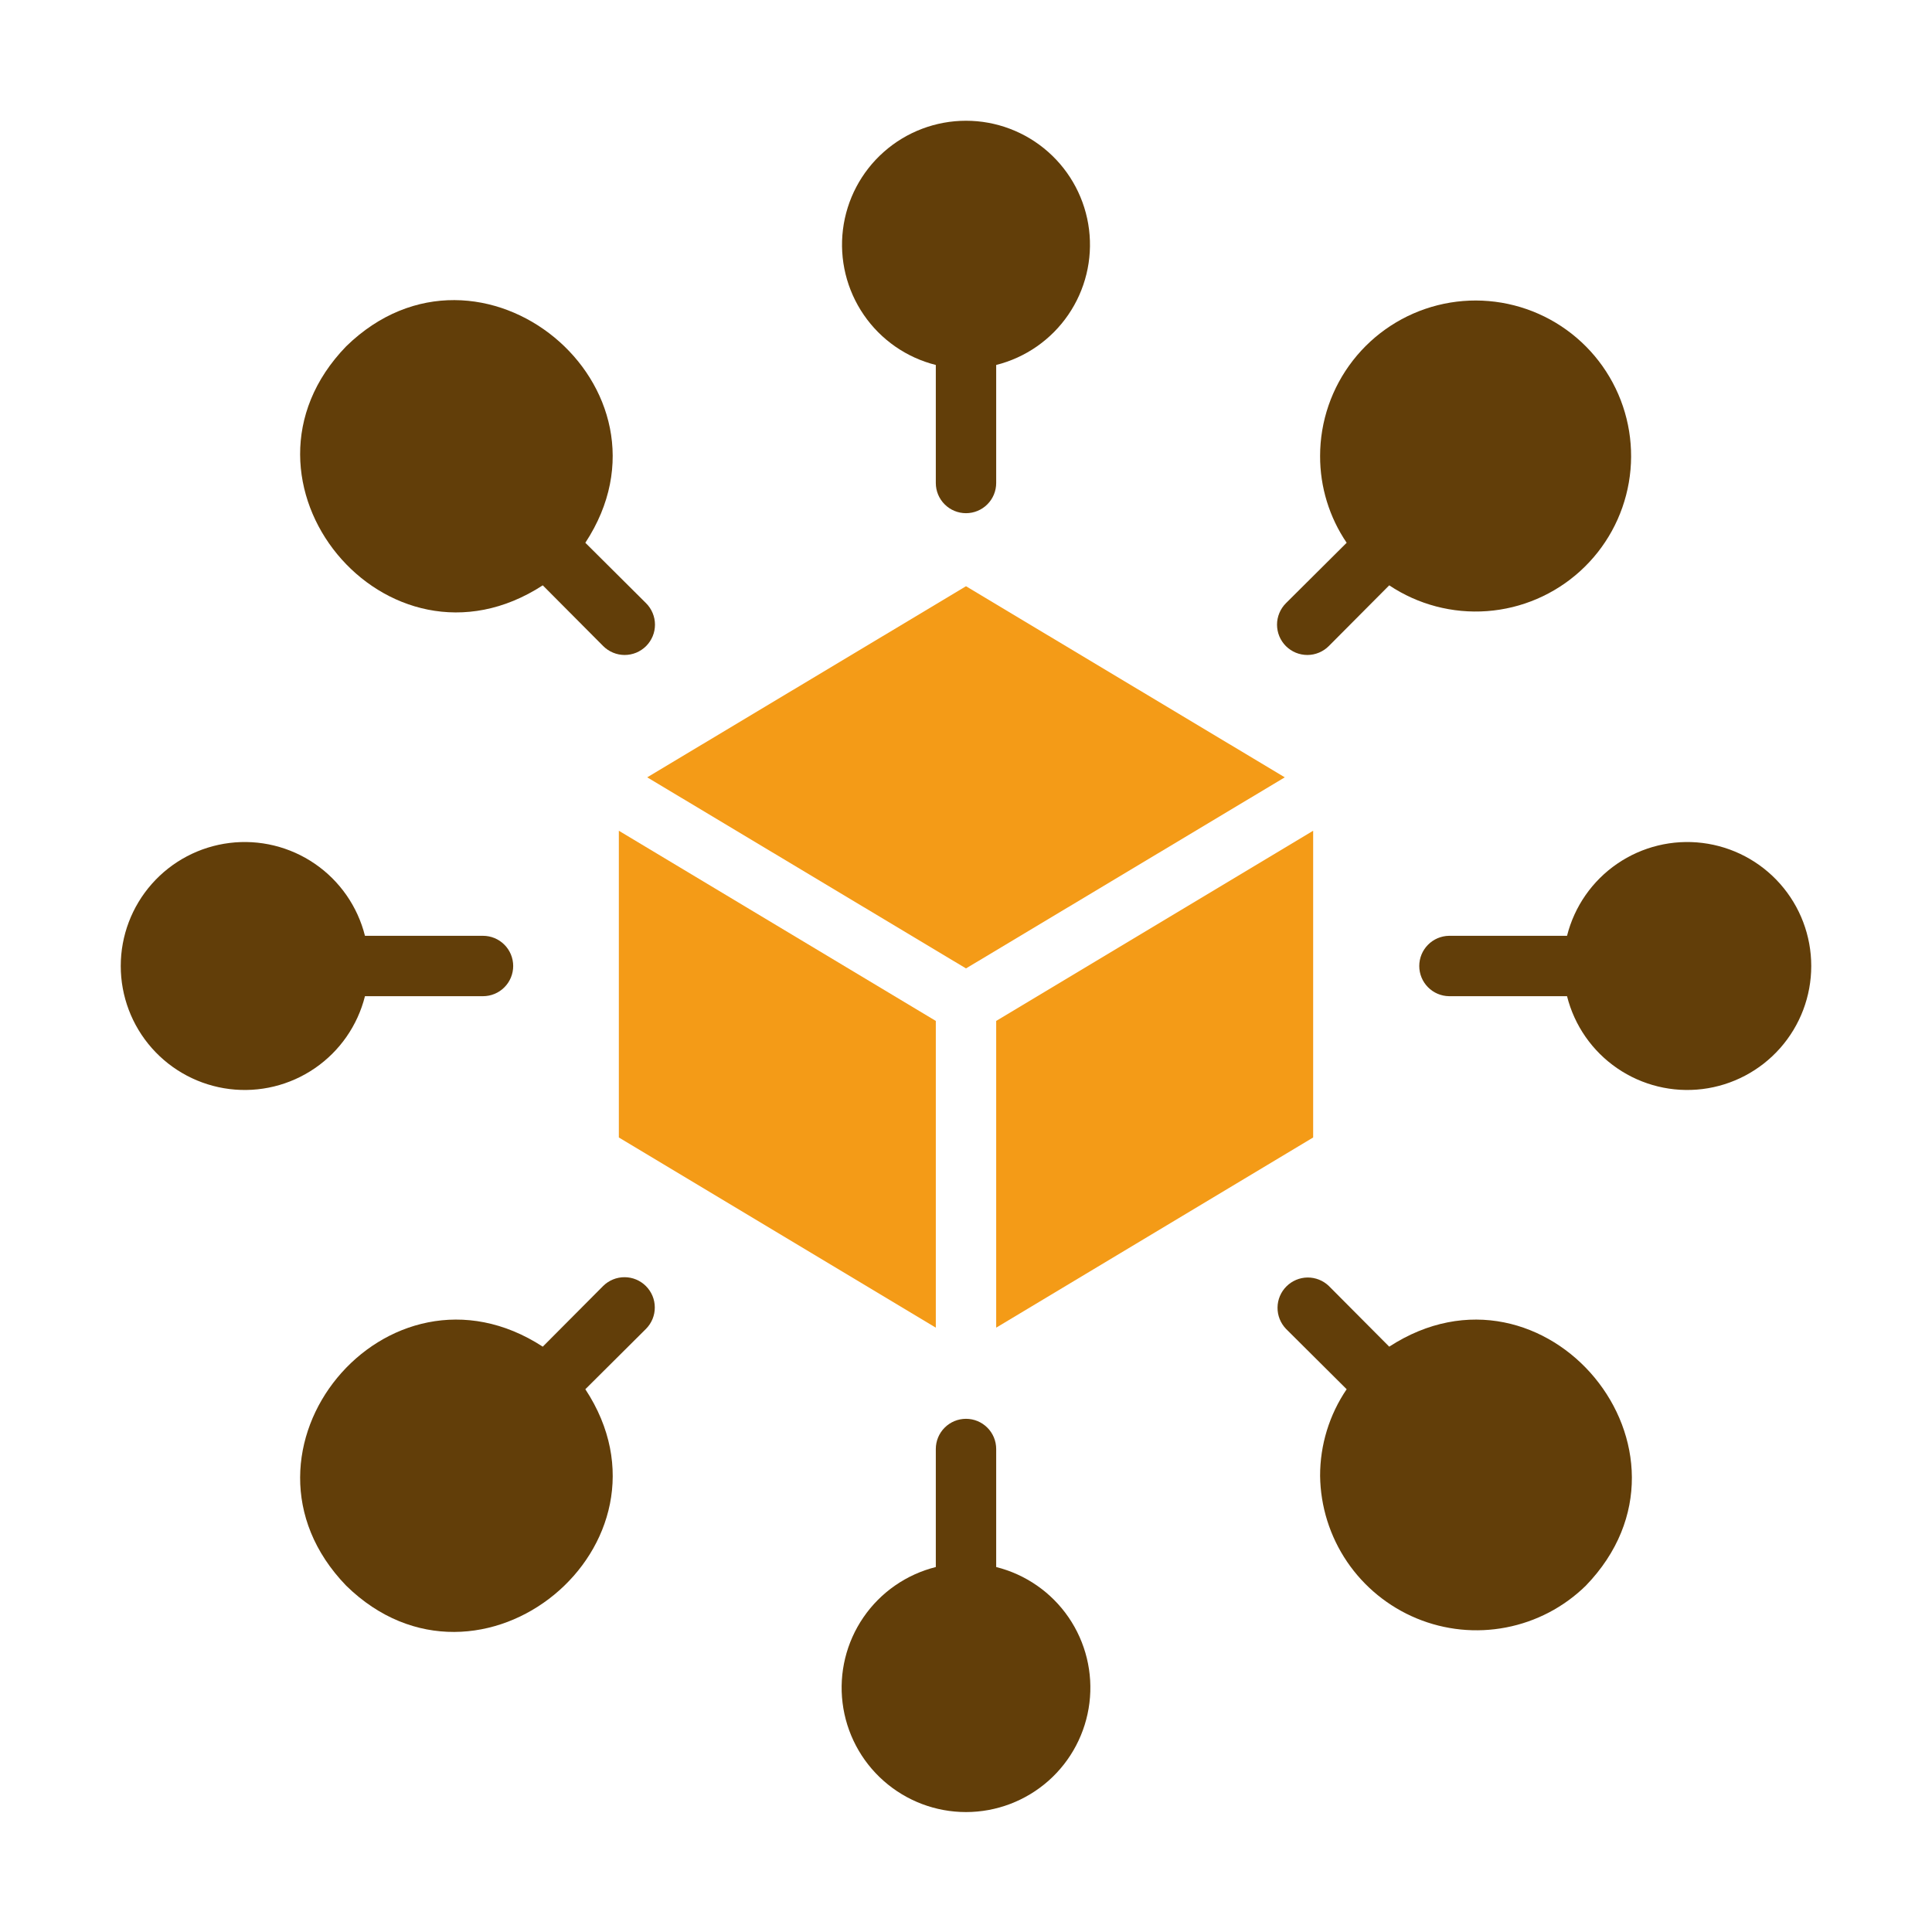
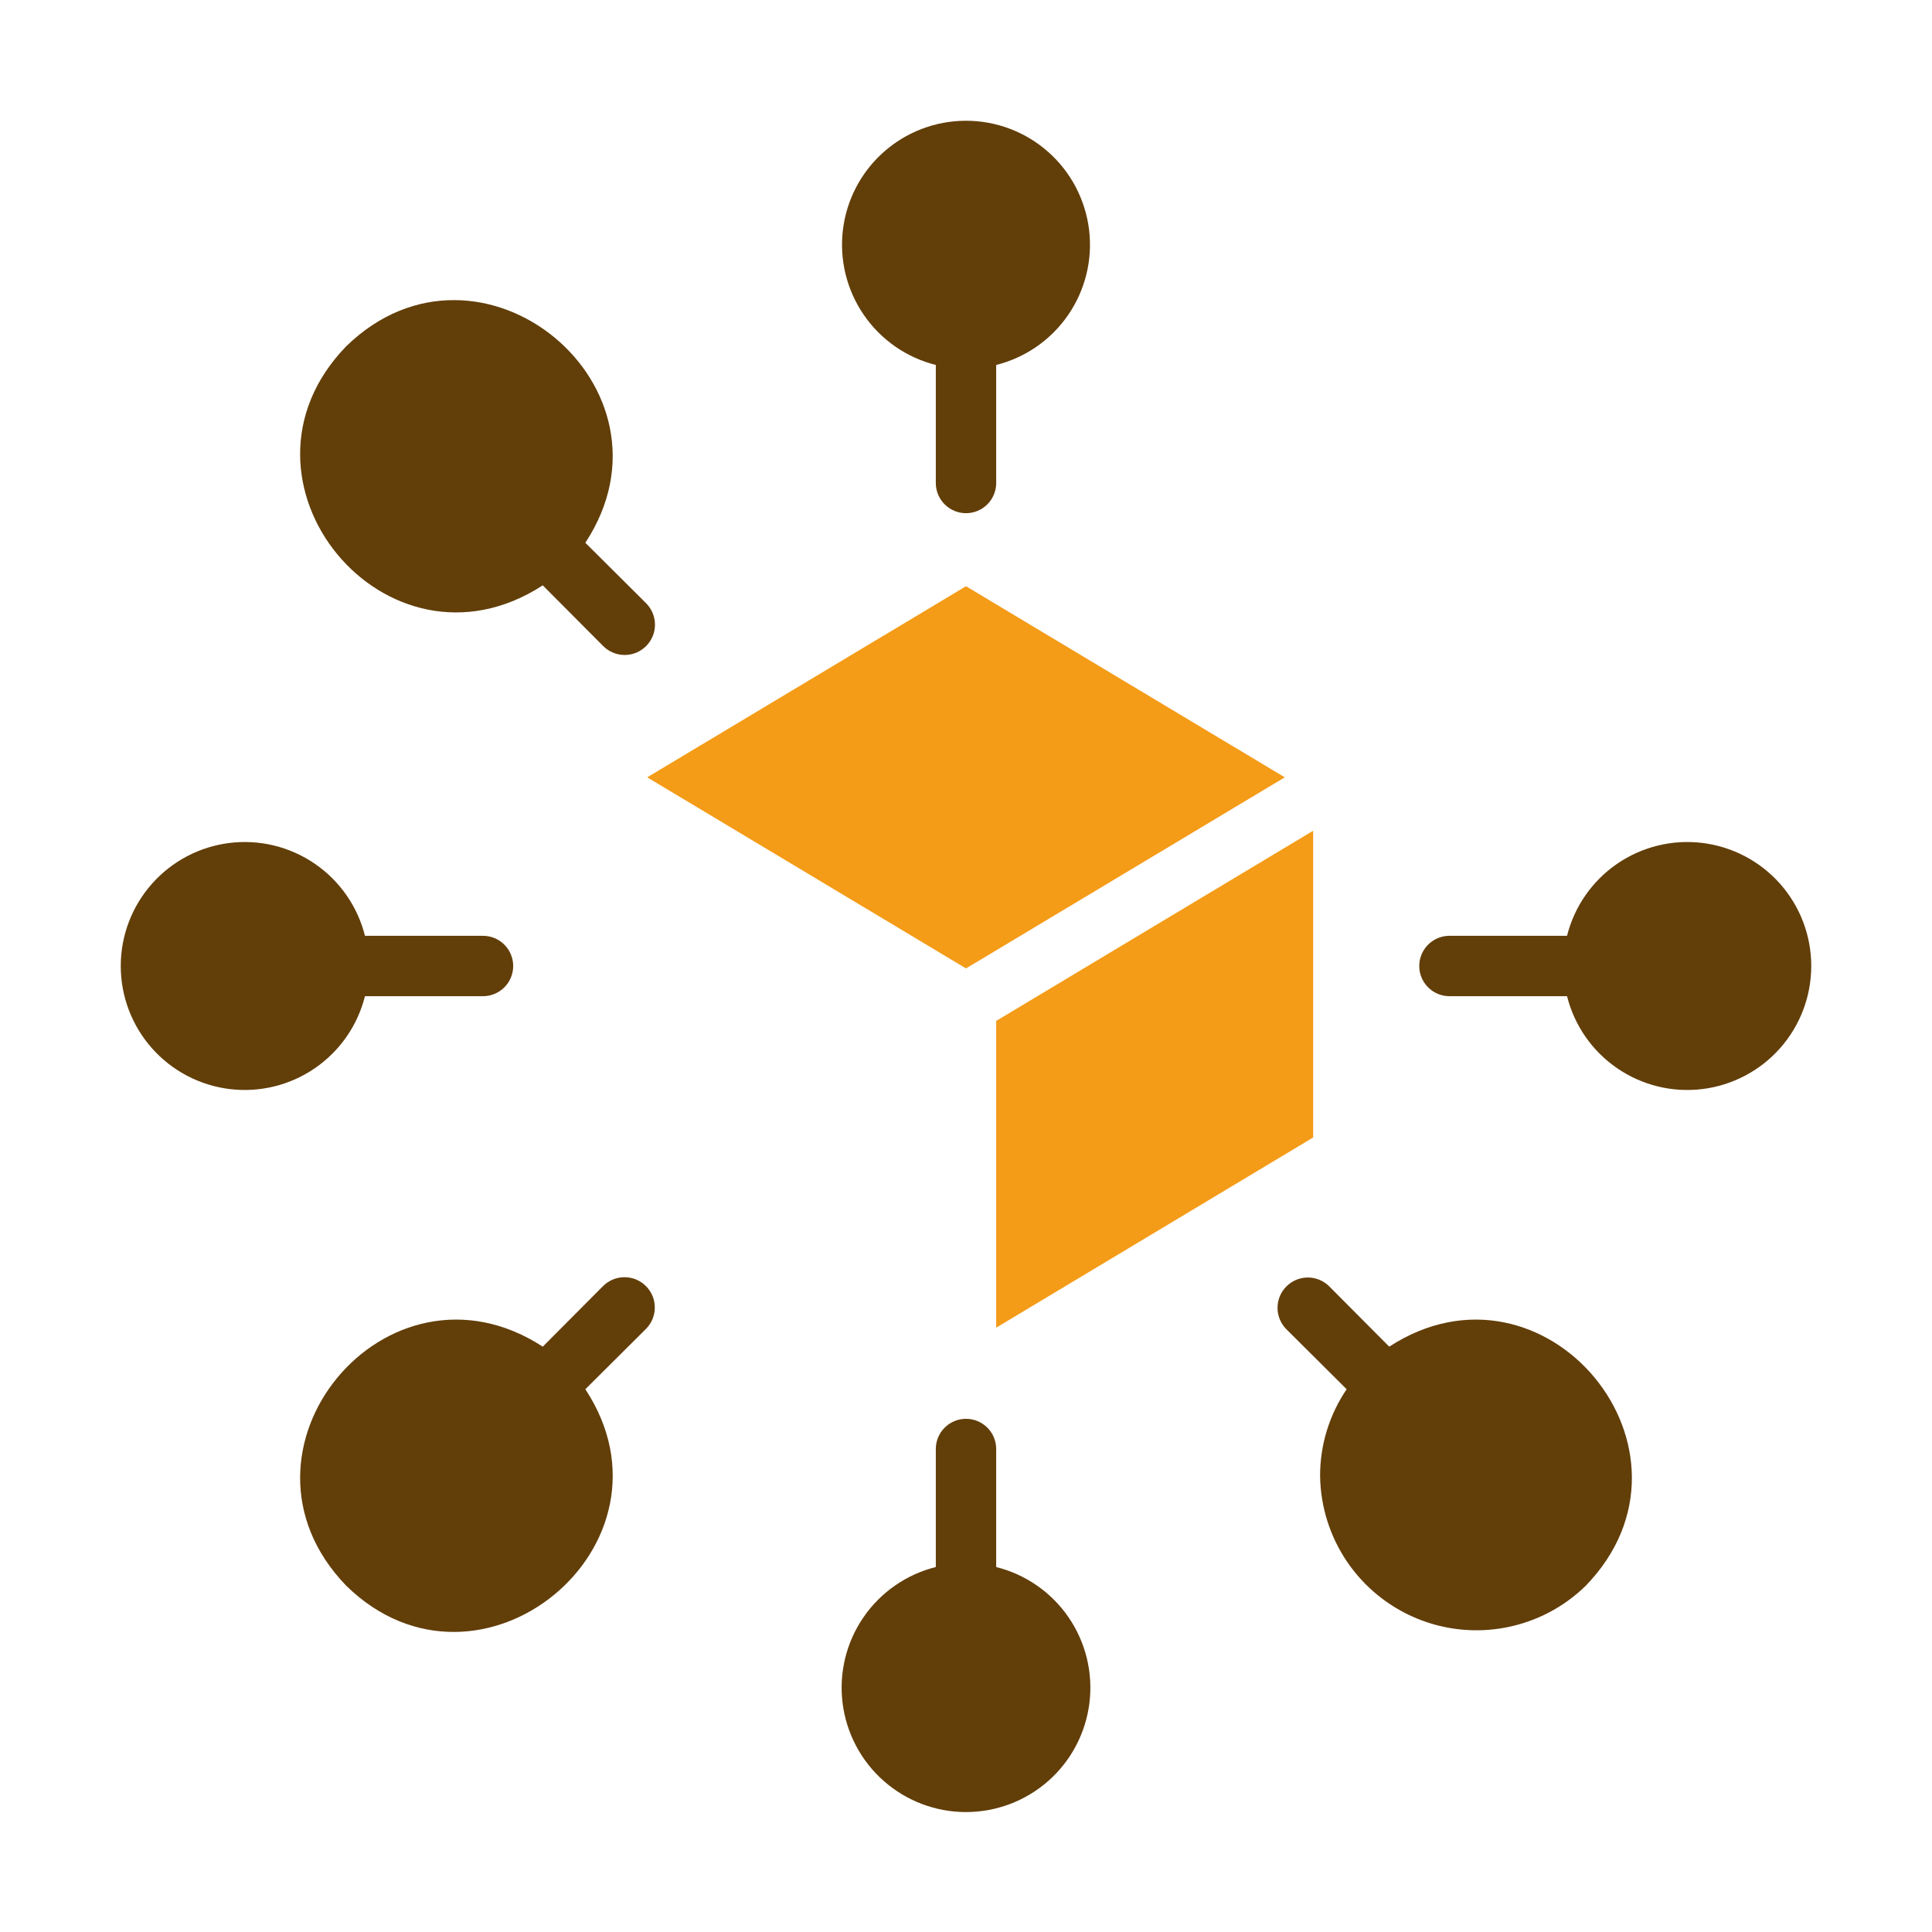
<svg xmlns="http://www.w3.org/2000/svg" width="64" height="64" viewBox="0 0 64 64" fill="none">
  <path d="M43.5 27.52L33 33.82V43.98L43.5 37.68V27.52Z" fill="#F49B17" />
-   <path d="M20.5 37.68L31 43.98V33.82L20.5 27.52V37.68Z" fill="#F49B17" />
-   <path d="M42.56 25.75L32 19.42L21.44 25.75L32 32.08L42.56 25.75Z" fill="#F49B17" />
+   <path d="M42.56 25.75L32 19.42L21.44 25.75L32 32.08Z" fill="#F49B17" />
  <path d="M31 12.09V16C31 16.265 31.105 16.52 31.293 16.707C31.48 16.895 31.735 17 32 17C32.265 17 32.52 16.895 32.707 16.707C32.895 16.52 33 16.265 33 16V12.09C33.972 11.846 34.821 11.255 35.387 10.429C35.954 9.602 36.199 8.597 36.076 7.603C35.953 6.609 35.471 5.693 34.72 5.03C33.969 4.366 33.002 4 32 4C30.998 4 30.031 4.366 29.28 5.03C28.529 5.693 28.047 6.609 27.924 7.603C27.801 8.597 28.046 9.602 28.613 10.429C29.179 11.255 30.028 11.846 31 12.09Z" fill="#623E09" />
  <path d="M17.98 19.39L19.98 21.4C20.073 21.494 20.184 21.568 20.306 21.619C20.428 21.67 20.559 21.697 20.691 21.697C20.823 21.697 20.954 21.671 21.076 21.621C21.198 21.57 21.309 21.496 21.403 21.403C21.496 21.309 21.57 21.198 21.621 21.076C21.672 20.954 21.697 20.823 21.697 20.691C21.697 20.559 21.67 20.428 21.619 20.306C21.568 20.184 21.494 20.073 21.4 19.98L19.39 17.98C22.776 12.829 15.904 7.153 11.47 11.47C7.161 15.917 12.809 22.749 17.98 19.39Z" fill="#623E09" />
  <path d="M12.09 33H16C16.265 33 16.52 32.895 16.707 32.707C16.895 32.52 17 32.265 17 32C17 31.735 16.895 31.48 16.707 31.293C16.52 31.105 16.265 31 16 31L12.09 31C11.846 30.028 11.255 29.179 10.429 28.613C9.602 28.046 8.597 27.801 7.603 27.924C6.609 28.047 5.694 28.529 5.03 29.28C4.366 30.031 4 30.998 4 32C4 33.002 4.366 33.969 5.03 34.72C5.694 35.471 6.609 35.953 7.603 36.076C8.597 36.199 9.602 35.954 10.429 35.387C11.255 34.821 11.846 33.972 12.09 33Z" fill="#623E09" />
  <path d="M46.02 44.61L44.02 42.6C43.831 42.418 43.577 42.317 43.314 42.319C43.051 42.322 42.8 42.428 42.614 42.614C42.428 42.8 42.322 43.051 42.32 43.314C42.317 43.577 42.418 43.83 42.6 44.02L44.61 46.02C44.035 46.866 43.728 47.867 43.73 48.89C43.743 49.904 44.053 50.892 44.621 51.731C45.19 52.57 45.993 53.224 46.93 53.612C47.867 54 48.897 54.104 49.892 53.911C50.888 53.719 51.805 53.239 52.53 52.53C56.843 48.073 51.181 41.255 46.02 44.61Z" fill="#623E09" />
  <path d="M51.91 31H48C47.737 31.004 47.487 31.111 47.303 31.298C47.118 31.485 47.015 31.737 47.015 32C47.015 32.263 47.118 32.515 47.303 32.702C47.487 32.889 47.737 32.996 48 33L51.91 33C52.154 33.972 52.745 34.821 53.571 35.387C54.398 35.954 55.403 36.199 56.397 36.076C57.391 35.953 58.306 35.471 58.97 34.72C59.634 33.969 60 33.002 60 32C60 30.998 59.634 30.031 58.97 29.28C58.306 28.529 57.391 28.047 56.397 27.924C55.403 27.801 54.398 28.046 53.571 28.613C52.745 29.179 52.154 30.028 51.91 31Z" fill="#623E09" />
  <path d="M19.98 42.6L17.98 44.61C12.818 41.255 7.158 48.071 11.47 52.53C15.888 56.851 22.782 51.172 19.39 46.02L21.4 44.02C21.587 43.831 21.692 43.576 21.691 43.311C21.691 43.045 21.585 42.791 21.397 42.603C21.209 42.415 20.955 42.309 20.689 42.309C20.424 42.308 20.169 42.413 19.98 42.6Z" fill="#623E09" />
  <path d="M33 51.91V48C33 47.735 32.895 47.48 32.707 47.293C32.52 47.105 32.265 47 32 47C31.735 47 31.48 47.105 31.293 47.293C31.105 47.48 31 47.735 31 48L31 51.91C30.025 52.154 29.172 52.746 28.603 53.575C28.034 54.404 27.788 55.413 27.911 56.41C28.034 57.408 28.517 58.327 29.271 58.993C30.024 59.659 30.995 60.027 32 60.027C33.005 60.027 33.976 59.659 34.73 58.993C35.483 58.327 35.966 57.408 36.089 56.41C36.212 55.413 35.966 54.404 35.397 53.575C34.828 52.746 33.975 52.154 33 51.91Z" fill="#623E09" />
-   <path d="M44.02 21.4L46.02 19.39C46.975 20.028 48.116 20.328 49.261 20.244C50.407 20.159 51.491 19.694 52.342 18.922C53.193 18.151 53.761 17.117 53.957 15.985C54.153 14.854 53.965 13.689 53.423 12.676C52.882 11.664 52.017 10.861 50.967 10.396C49.916 9.931 48.741 9.83 47.627 10.11C46.513 10.39 45.524 11.034 44.818 11.94C44.112 12.846 43.729 13.961 43.73 15.11C43.728 16.133 44.035 17.134 44.61 17.98L42.6 19.98C42.506 20.073 42.432 20.184 42.381 20.306C42.33 20.428 42.303 20.559 42.303 20.691C42.303 20.823 42.329 20.954 42.379 21.076C42.429 21.198 42.504 21.309 42.597 21.403C42.691 21.496 42.802 21.57 42.924 21.621C43.046 21.671 43.177 21.697 43.309 21.697C43.441 21.697 43.572 21.67 43.694 21.619C43.816 21.568 43.927 21.494 44.02 21.4Z" fill="#623E09" />
</svg>